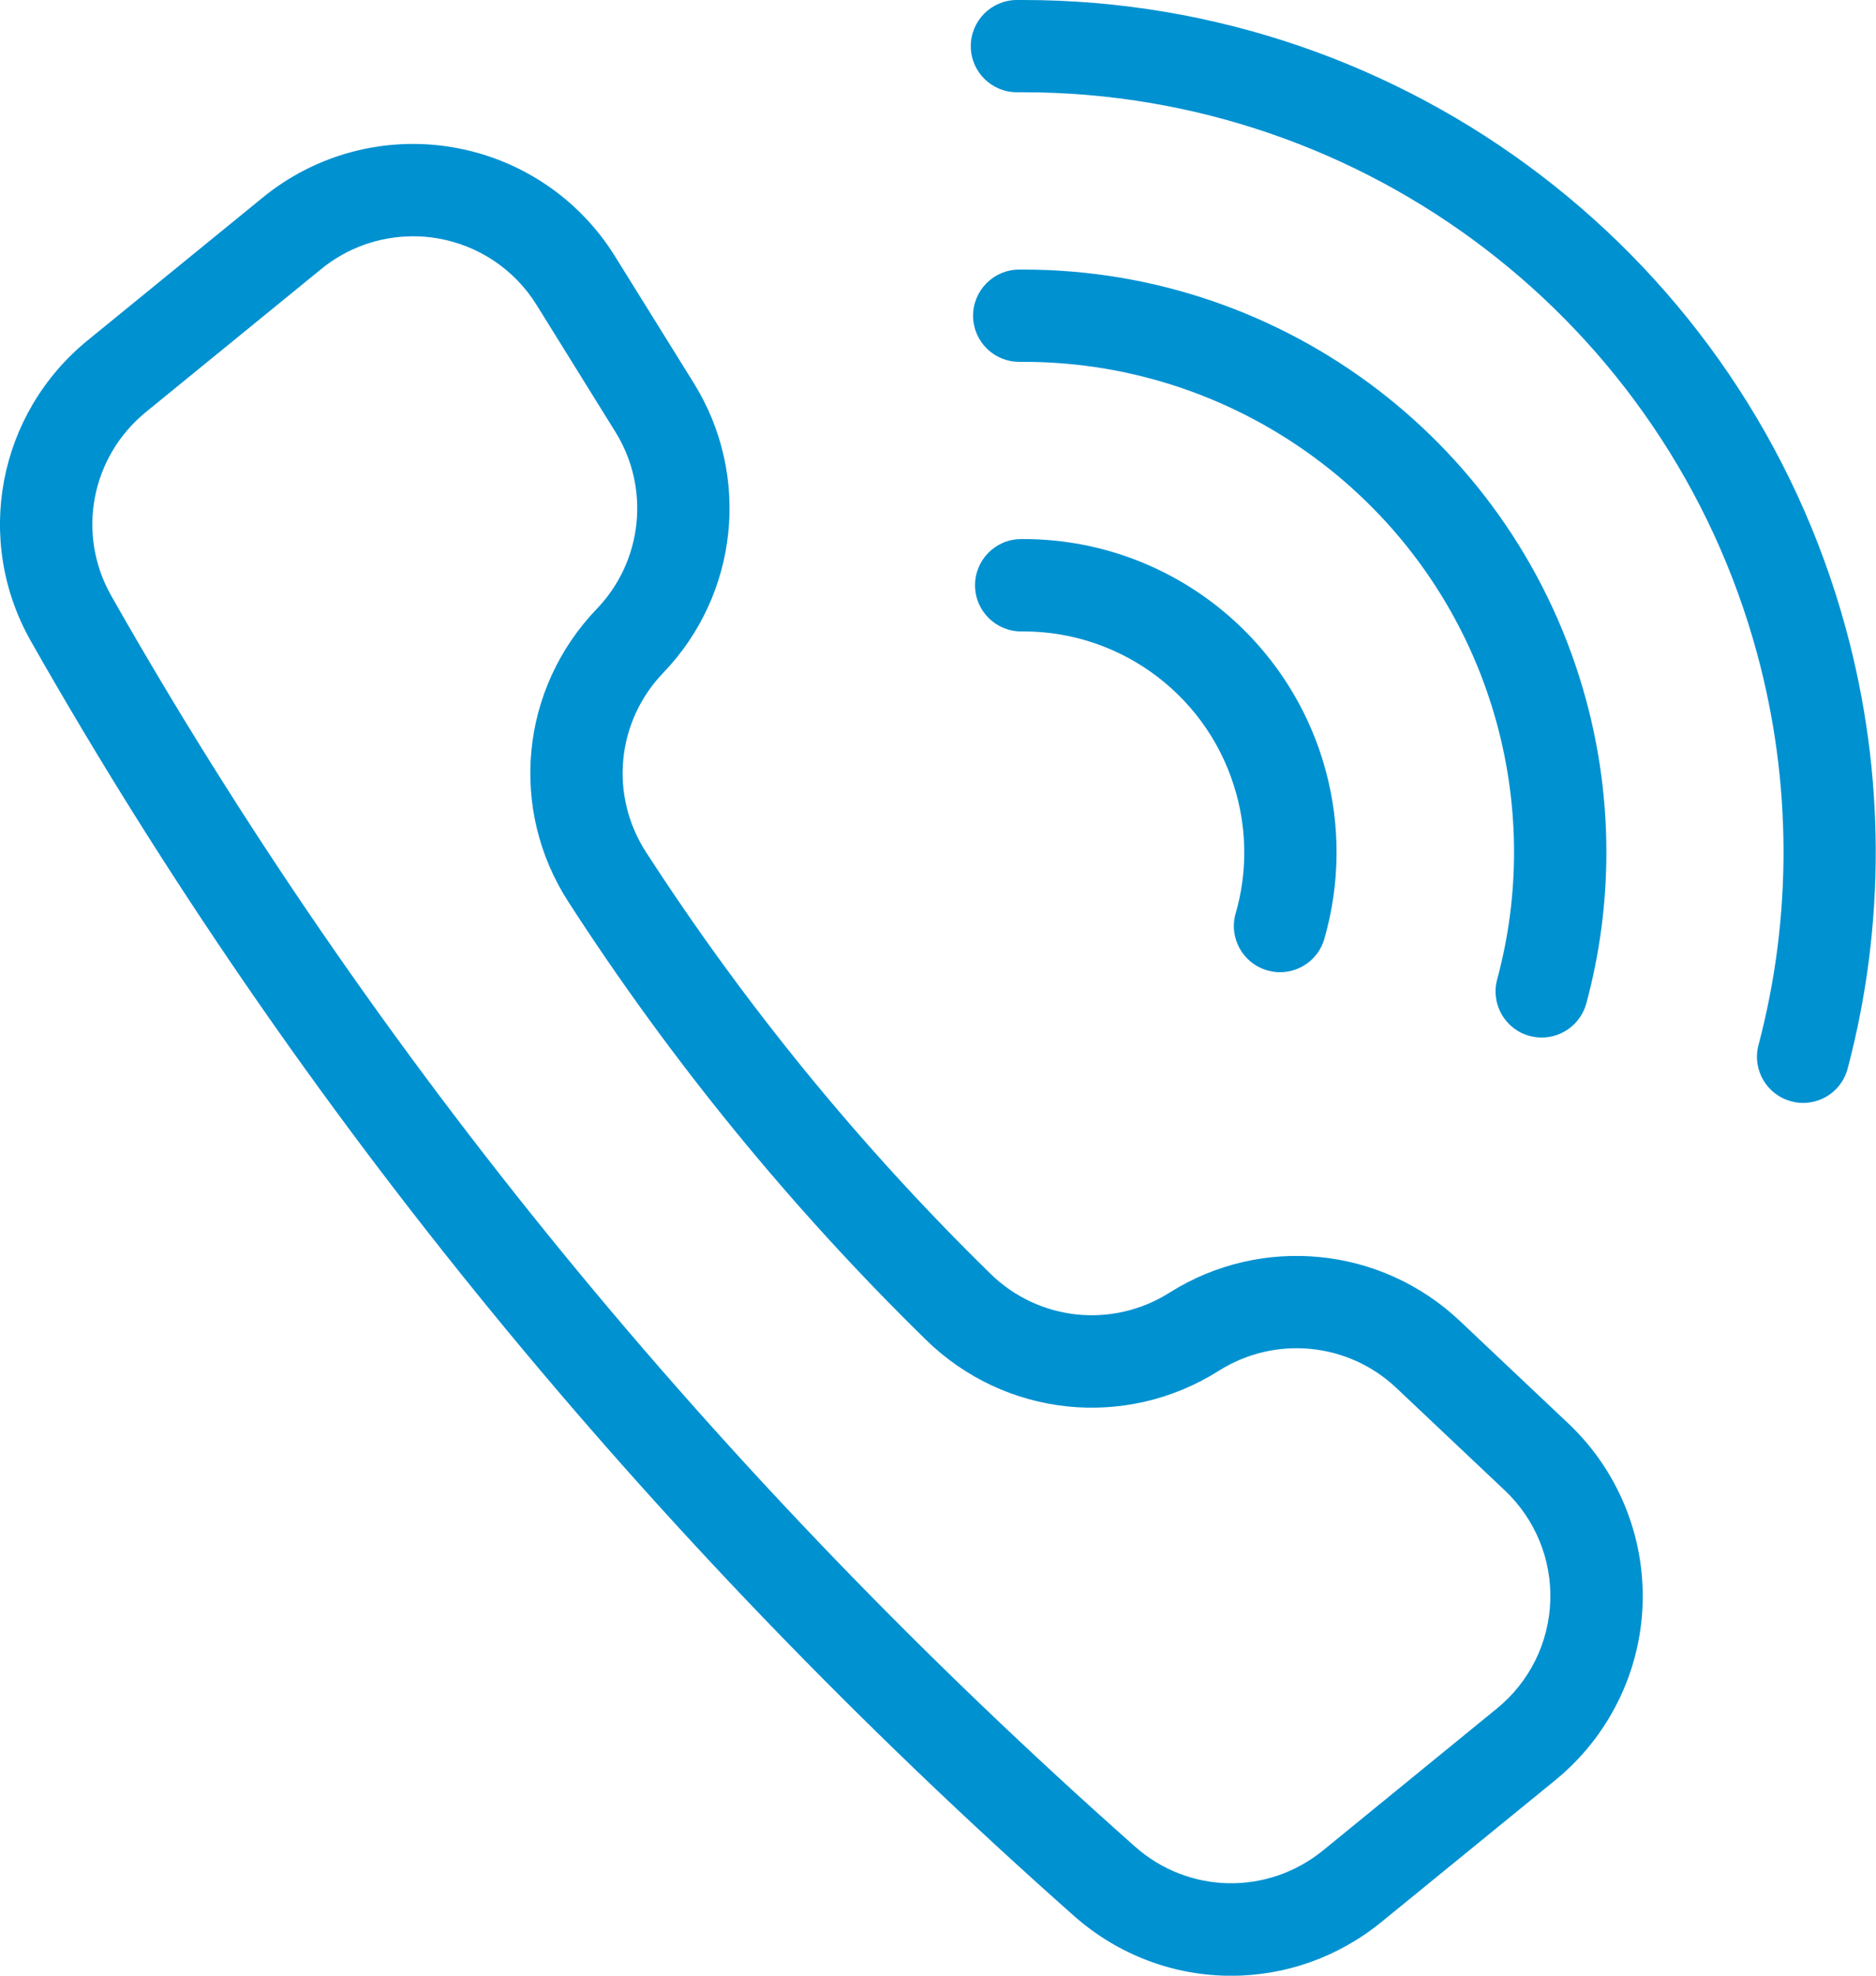
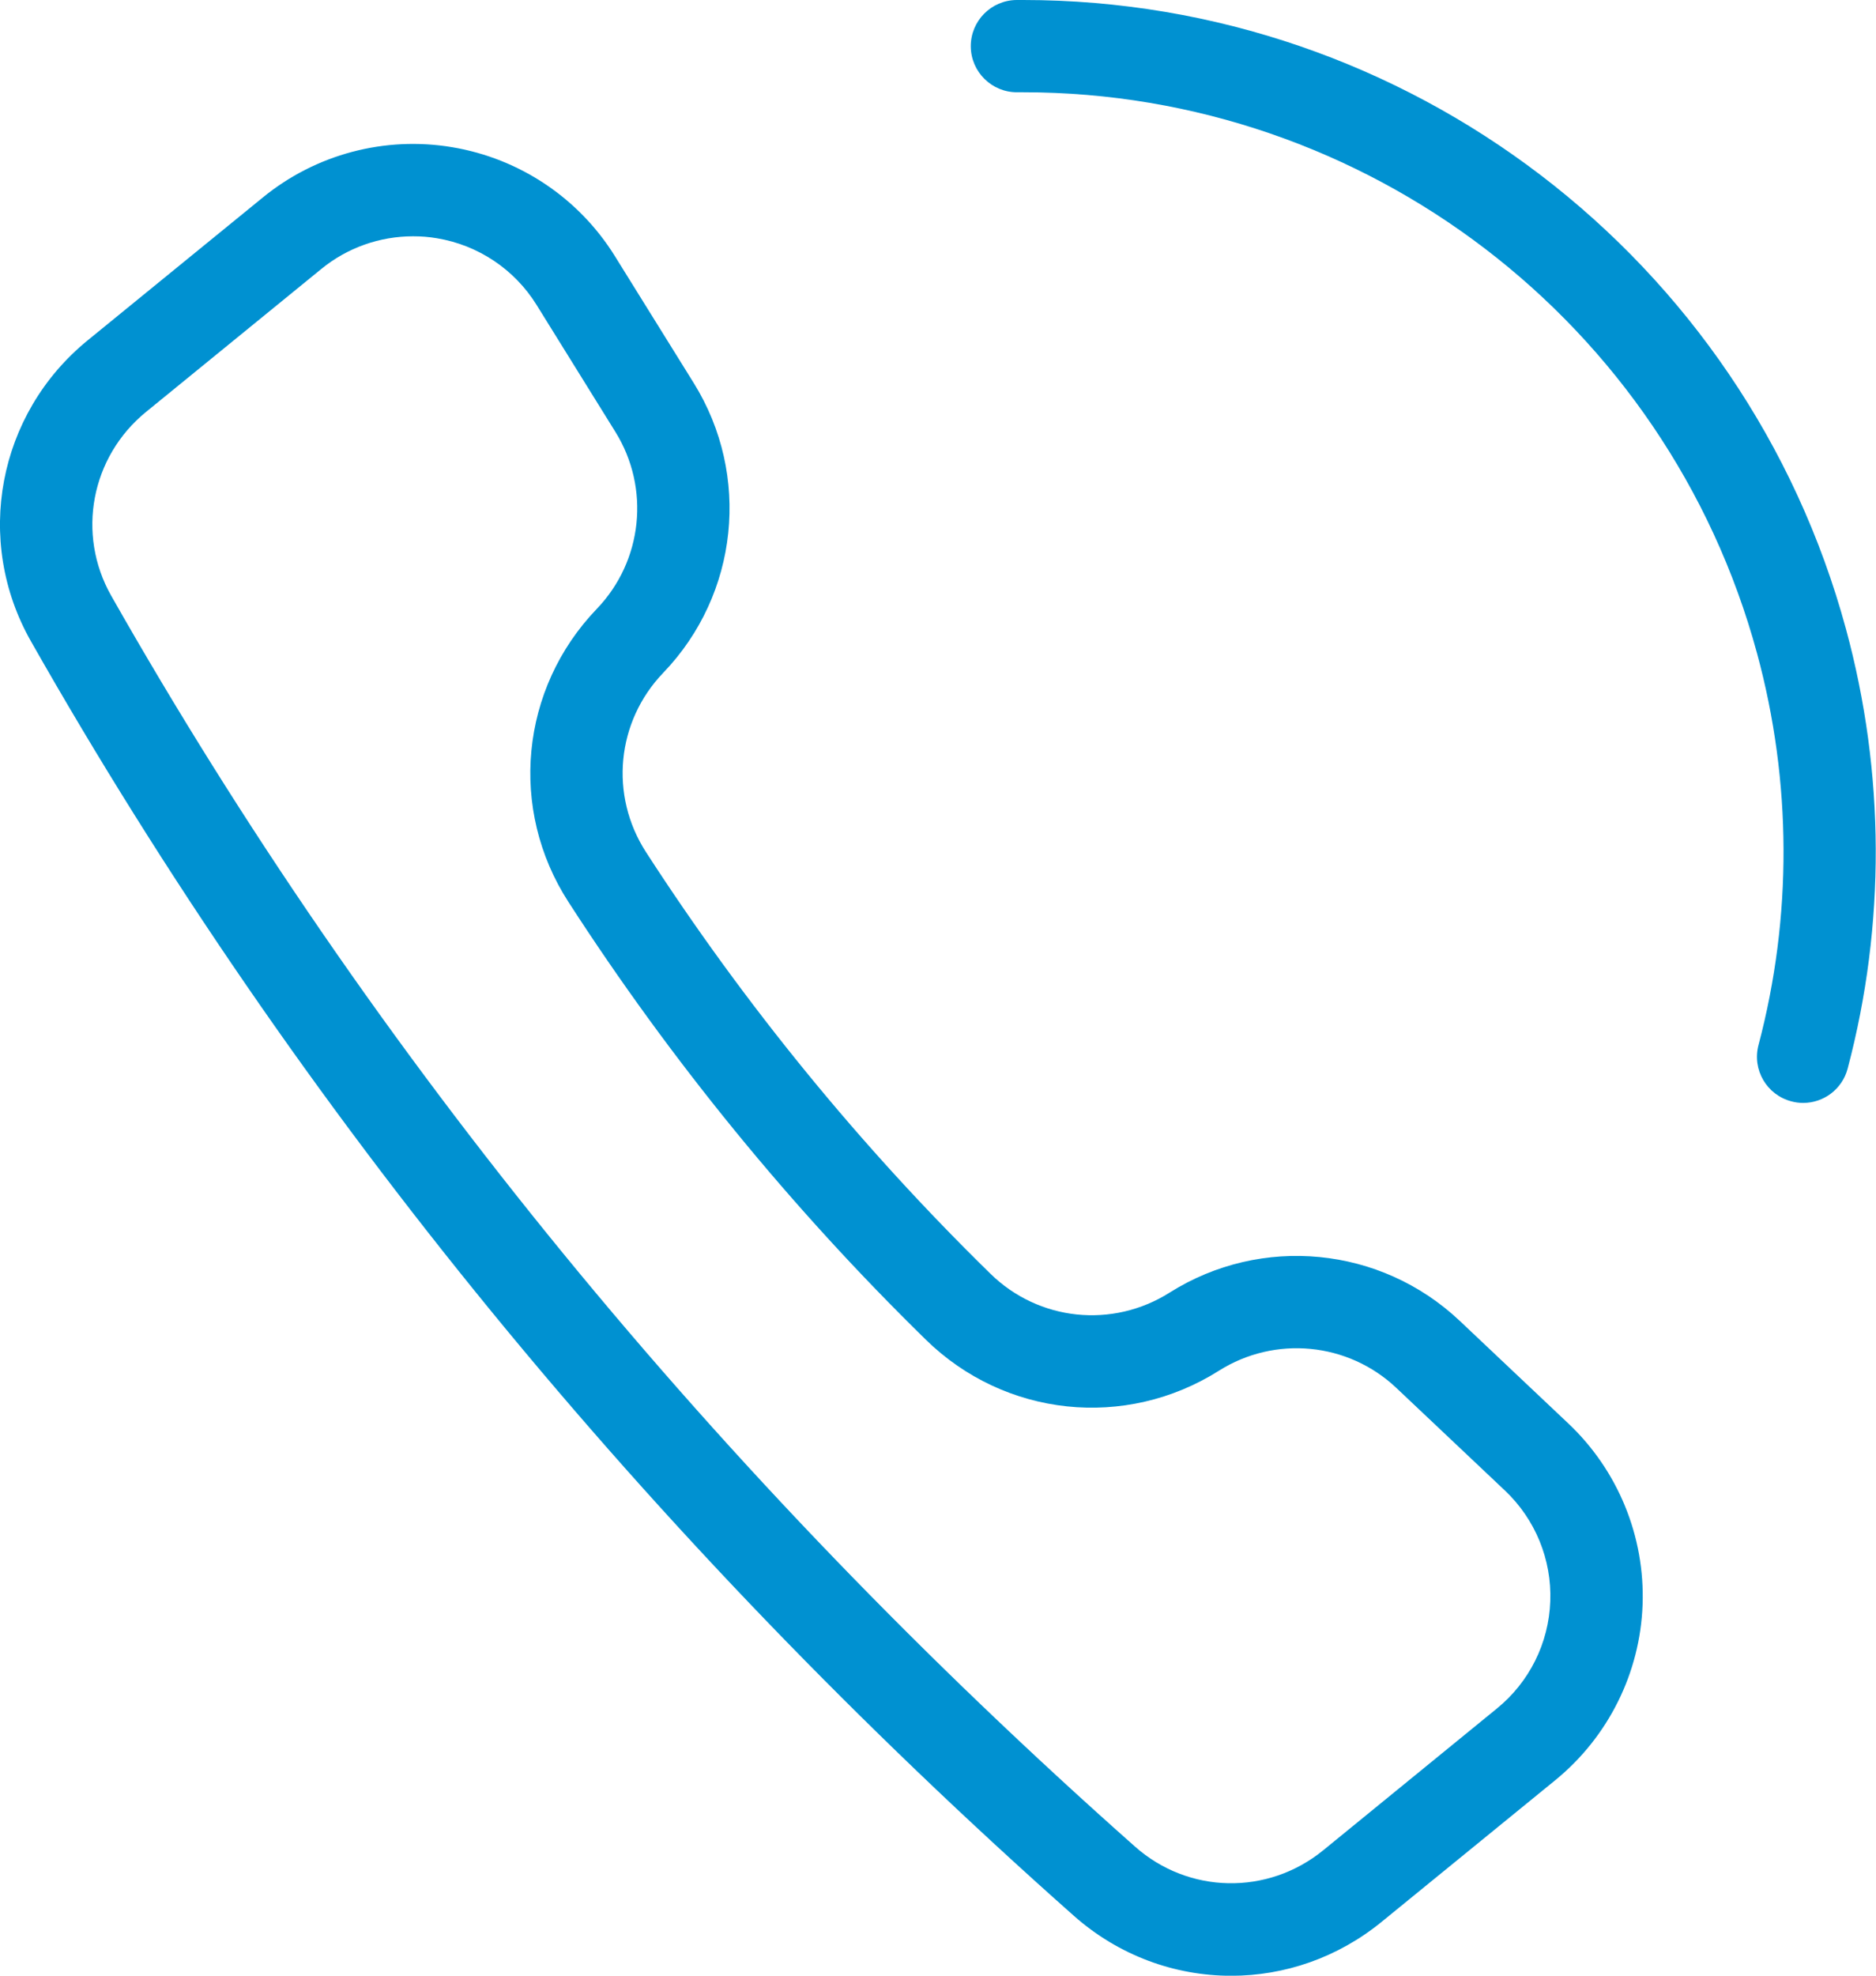
<svg xmlns="http://www.w3.org/2000/svg" width="19" height="20" viewBox="0 0 19 20" fill="none">
  <g clip-path="url(#clip0_2537_5761)">
    <path d="M15.884 14.41L14.784 13.371C13.984 12.616 12.776 12.499 11.846 13.085C11.267 13.451 10.52 13.373 10.031 12.894C8.715 11.607 7.542 10.171 6.542 8.625C6.171 8.05 6.243 7.304 6.718 6.81C7.48 6.017 7.607 4.811 7.026 3.877L6.227 2.592C5.862 2.005 5.262 1.604 4.579 1.49C3.897 1.376 3.198 1.561 2.662 1.999L0.887 3.446C-0.024 4.19 -0.266 5.471 0.313 6.491C2.996 11.219 6.55 15.56 10.875 19.393C11.331 19.797 11.899 20.001 12.47 20.001C13.008 20.001 13.547 19.819 13.993 19.455L15.753 18.02C16.289 17.582 16.611 16.935 16.636 16.245C16.661 15.554 16.387 14.885 15.884 14.41L15.884 14.41ZM15.701 16.21C15.686 16.633 15.489 17.028 15.161 17.295L13.401 18.731C12.839 19.189 12.037 19.174 11.495 18.693C7.247 14.93 3.759 10.669 1.126 6.03C0.773 5.407 0.921 4.625 1.479 4.17L3.254 2.723C3.518 2.507 3.847 2.392 4.184 2.392C4.265 2.392 4.345 2.398 4.426 2.412C4.843 2.481 5.211 2.727 5.434 3.086L6.232 4.371C6.587 4.941 6.51 5.679 6.044 6.164C5.268 6.972 5.15 8.193 5.758 9.132C6.794 10.736 8.012 12.227 9.377 13.562C10.177 14.345 11.398 14.474 12.345 13.876C12.914 13.517 13.653 13.588 14.142 14.05L15.242 15.089C15.549 15.379 15.717 15.788 15.701 16.21Z" fill="#0091D1" />
-     <path d="M12.835 9.823C12.878 9.836 12.922 9.842 12.964 9.842C13.167 9.842 13.354 9.709 13.413 9.504C13.573 8.948 13.578 8.358 13.426 7.798C13.05 6.416 11.795 5.457 10.366 5.457C10.357 5.457 10.348 5.457 10.338 5.457C10.08 5.46 9.873 5.67 9.875 5.929C9.877 6.185 10.086 6.392 10.342 6.392H10.347C10.353 6.392 10.36 6.392 10.366 6.392C11.374 6.392 12.259 7.068 12.523 8.042C12.631 8.438 12.628 8.854 12.515 9.245C12.443 9.492 12.586 9.751 12.834 9.823H12.835Z" fill="#0091D1" />
    <path d="M10.363 0C10.341 0 10.318 0 10.296 0C10.038 0.002 9.83 0.213 9.832 0.471C9.834 0.727 10.043 0.934 10.299 0.934H10.303C10.323 0.934 10.343 0.934 10.363 0.934C13.834 0.934 16.885 3.262 17.795 6.613C18.148 7.911 18.153 9.283 17.81 10.579C17.744 10.828 17.893 11.084 18.143 11.149C18.183 11.16 18.223 11.165 18.262 11.165C18.469 11.165 18.658 11.027 18.713 10.817C19.098 9.363 19.092 7.824 18.696 6.368C17.676 2.61 14.255 0 10.363 0Z" fill="#0091D1" />
-     <path d="M15.493 10.487C15.534 10.498 15.575 10.503 15.615 10.503C15.821 10.503 16.009 10.366 16.066 10.158C16.338 9.154 16.337 8.09 16.063 7.083C15.365 4.513 13.026 2.729 10.366 2.729C10.351 2.729 10.335 2.729 10.319 2.729C10.061 2.731 9.854 2.942 9.855 3.2C9.858 3.457 10.066 3.663 10.323 3.663H10.326C10.34 3.663 10.353 3.663 10.366 3.663C12.605 3.663 14.574 5.165 15.161 7.328C15.391 8.176 15.392 9.07 15.163 9.915C15.096 10.164 15.243 10.42 15.492 10.487L15.493 10.487Z" fill="#0091D1" />
  </g>
  <defs>
    <clipPath id="clip0_2537_5761">
      <rect width="19" height="20" fill="white" />
    </clipPath>
  </defs>
</svg>